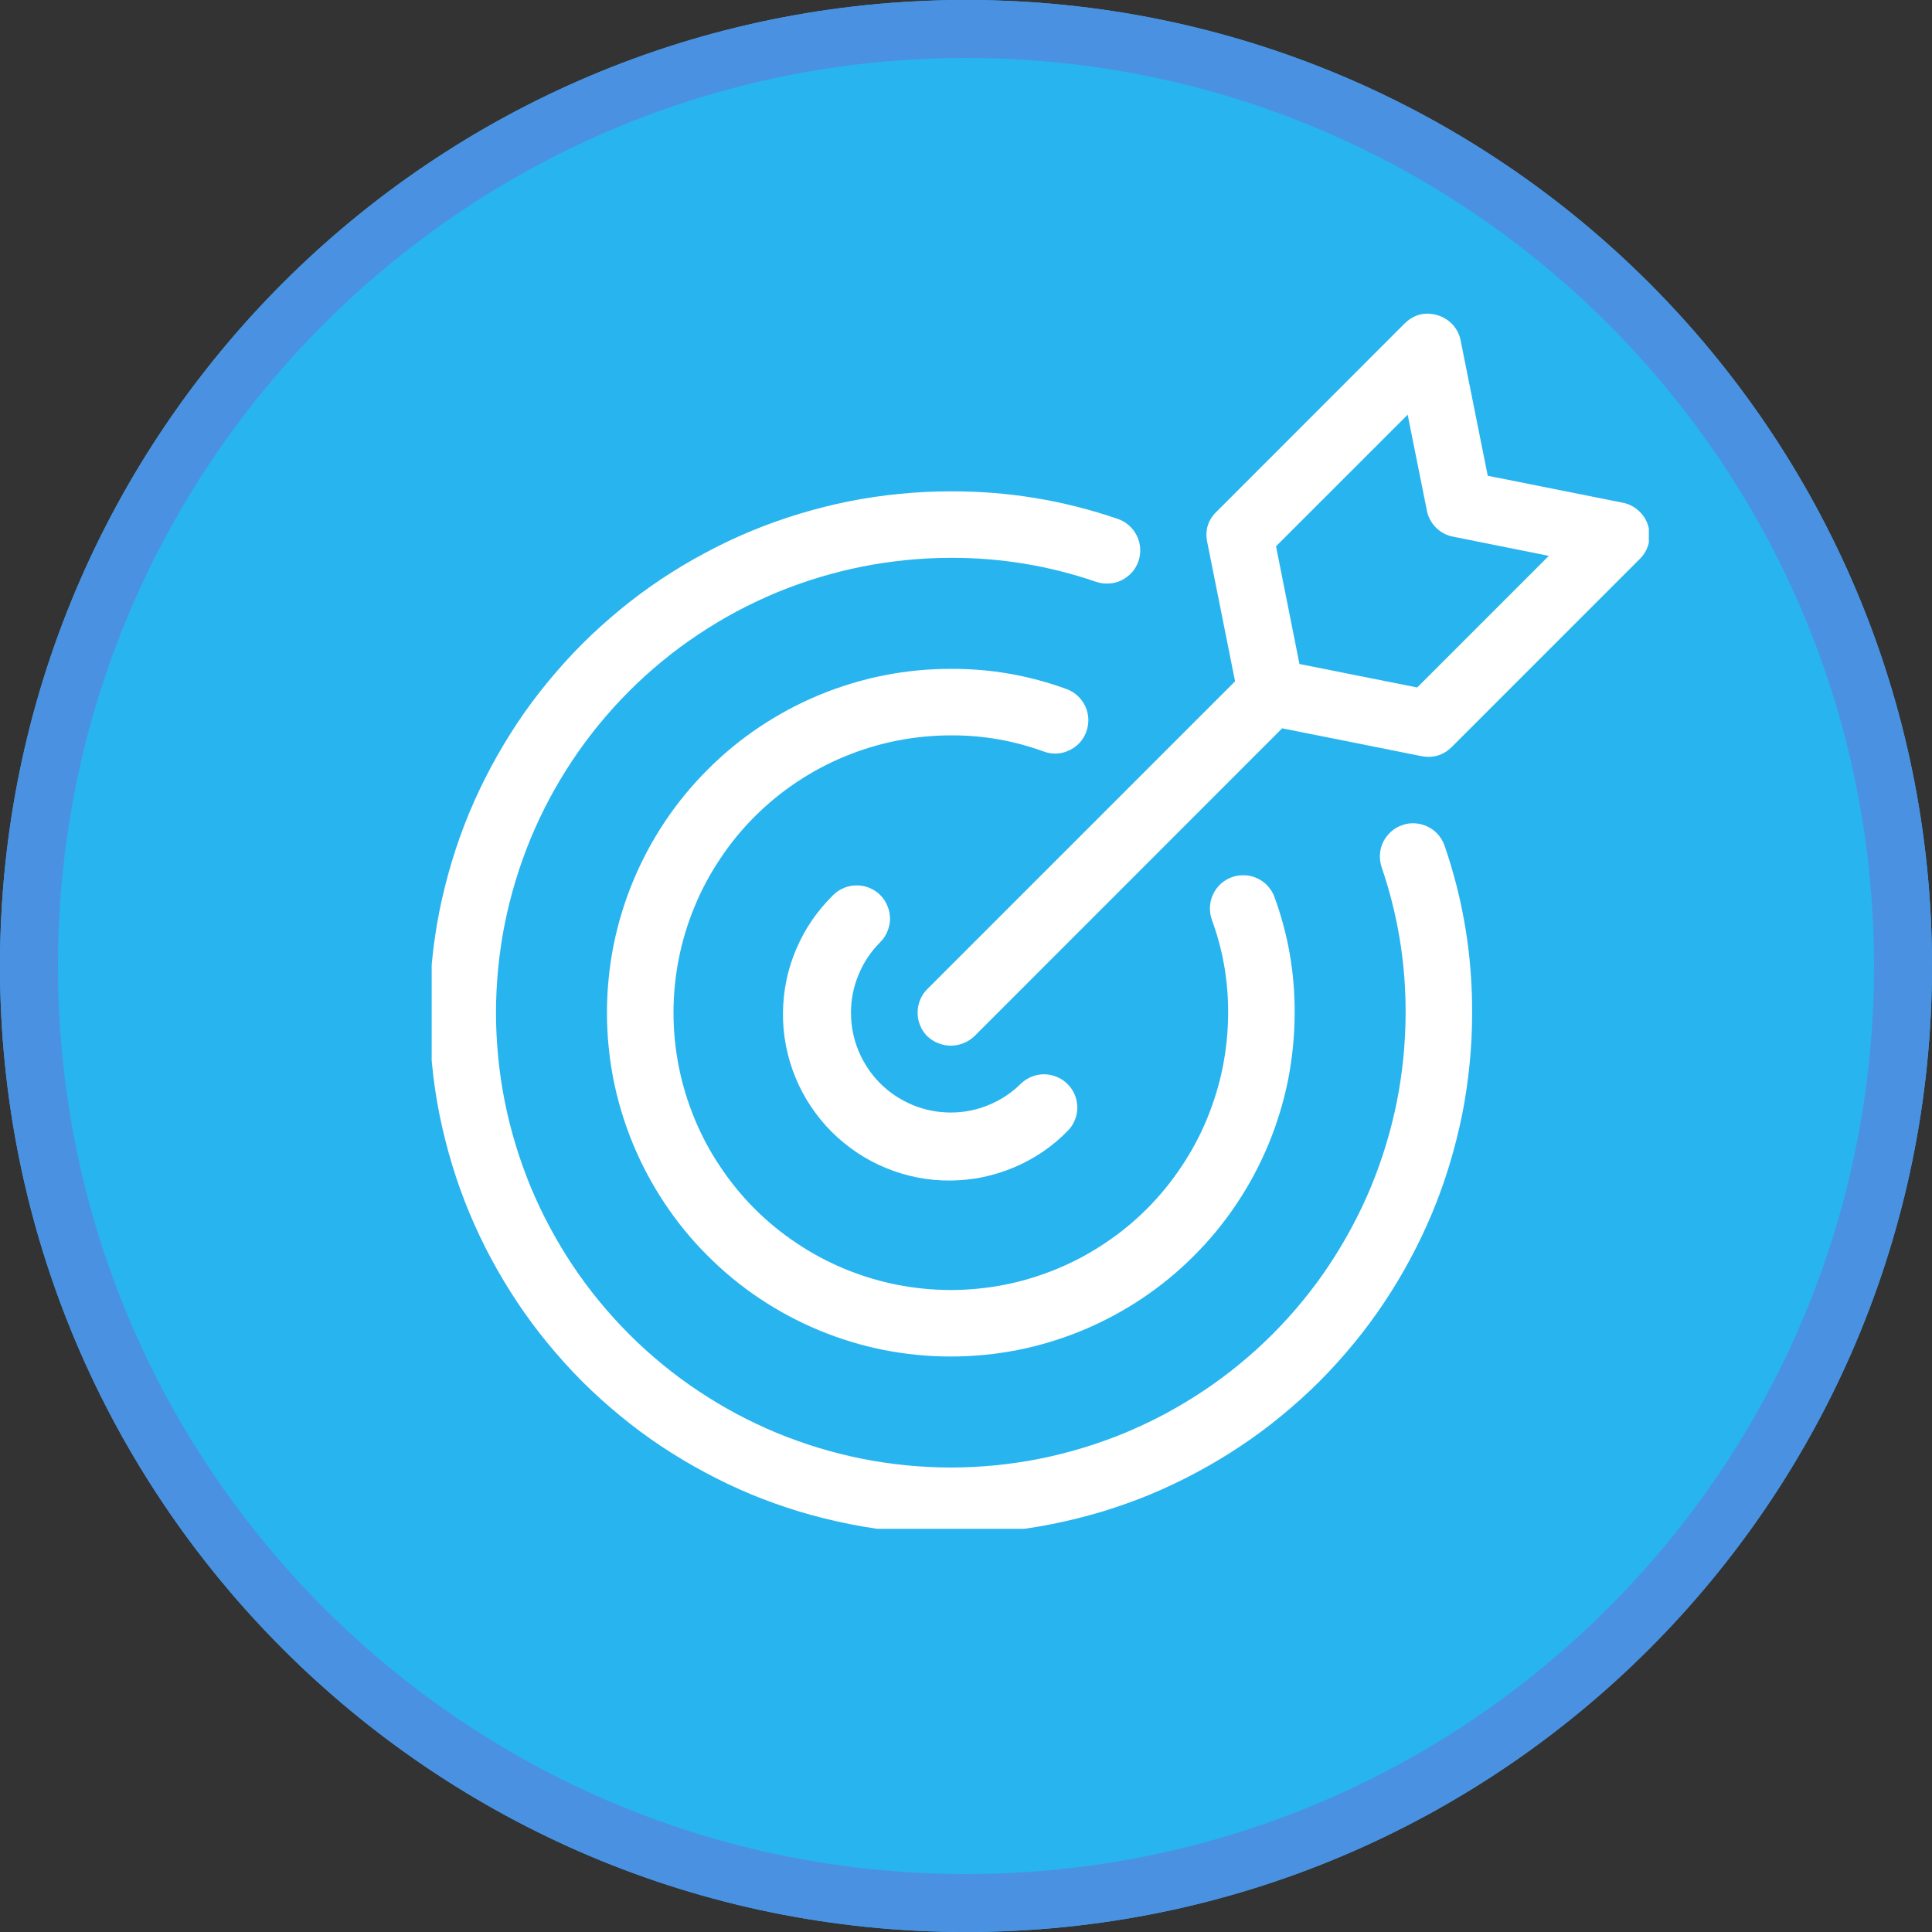
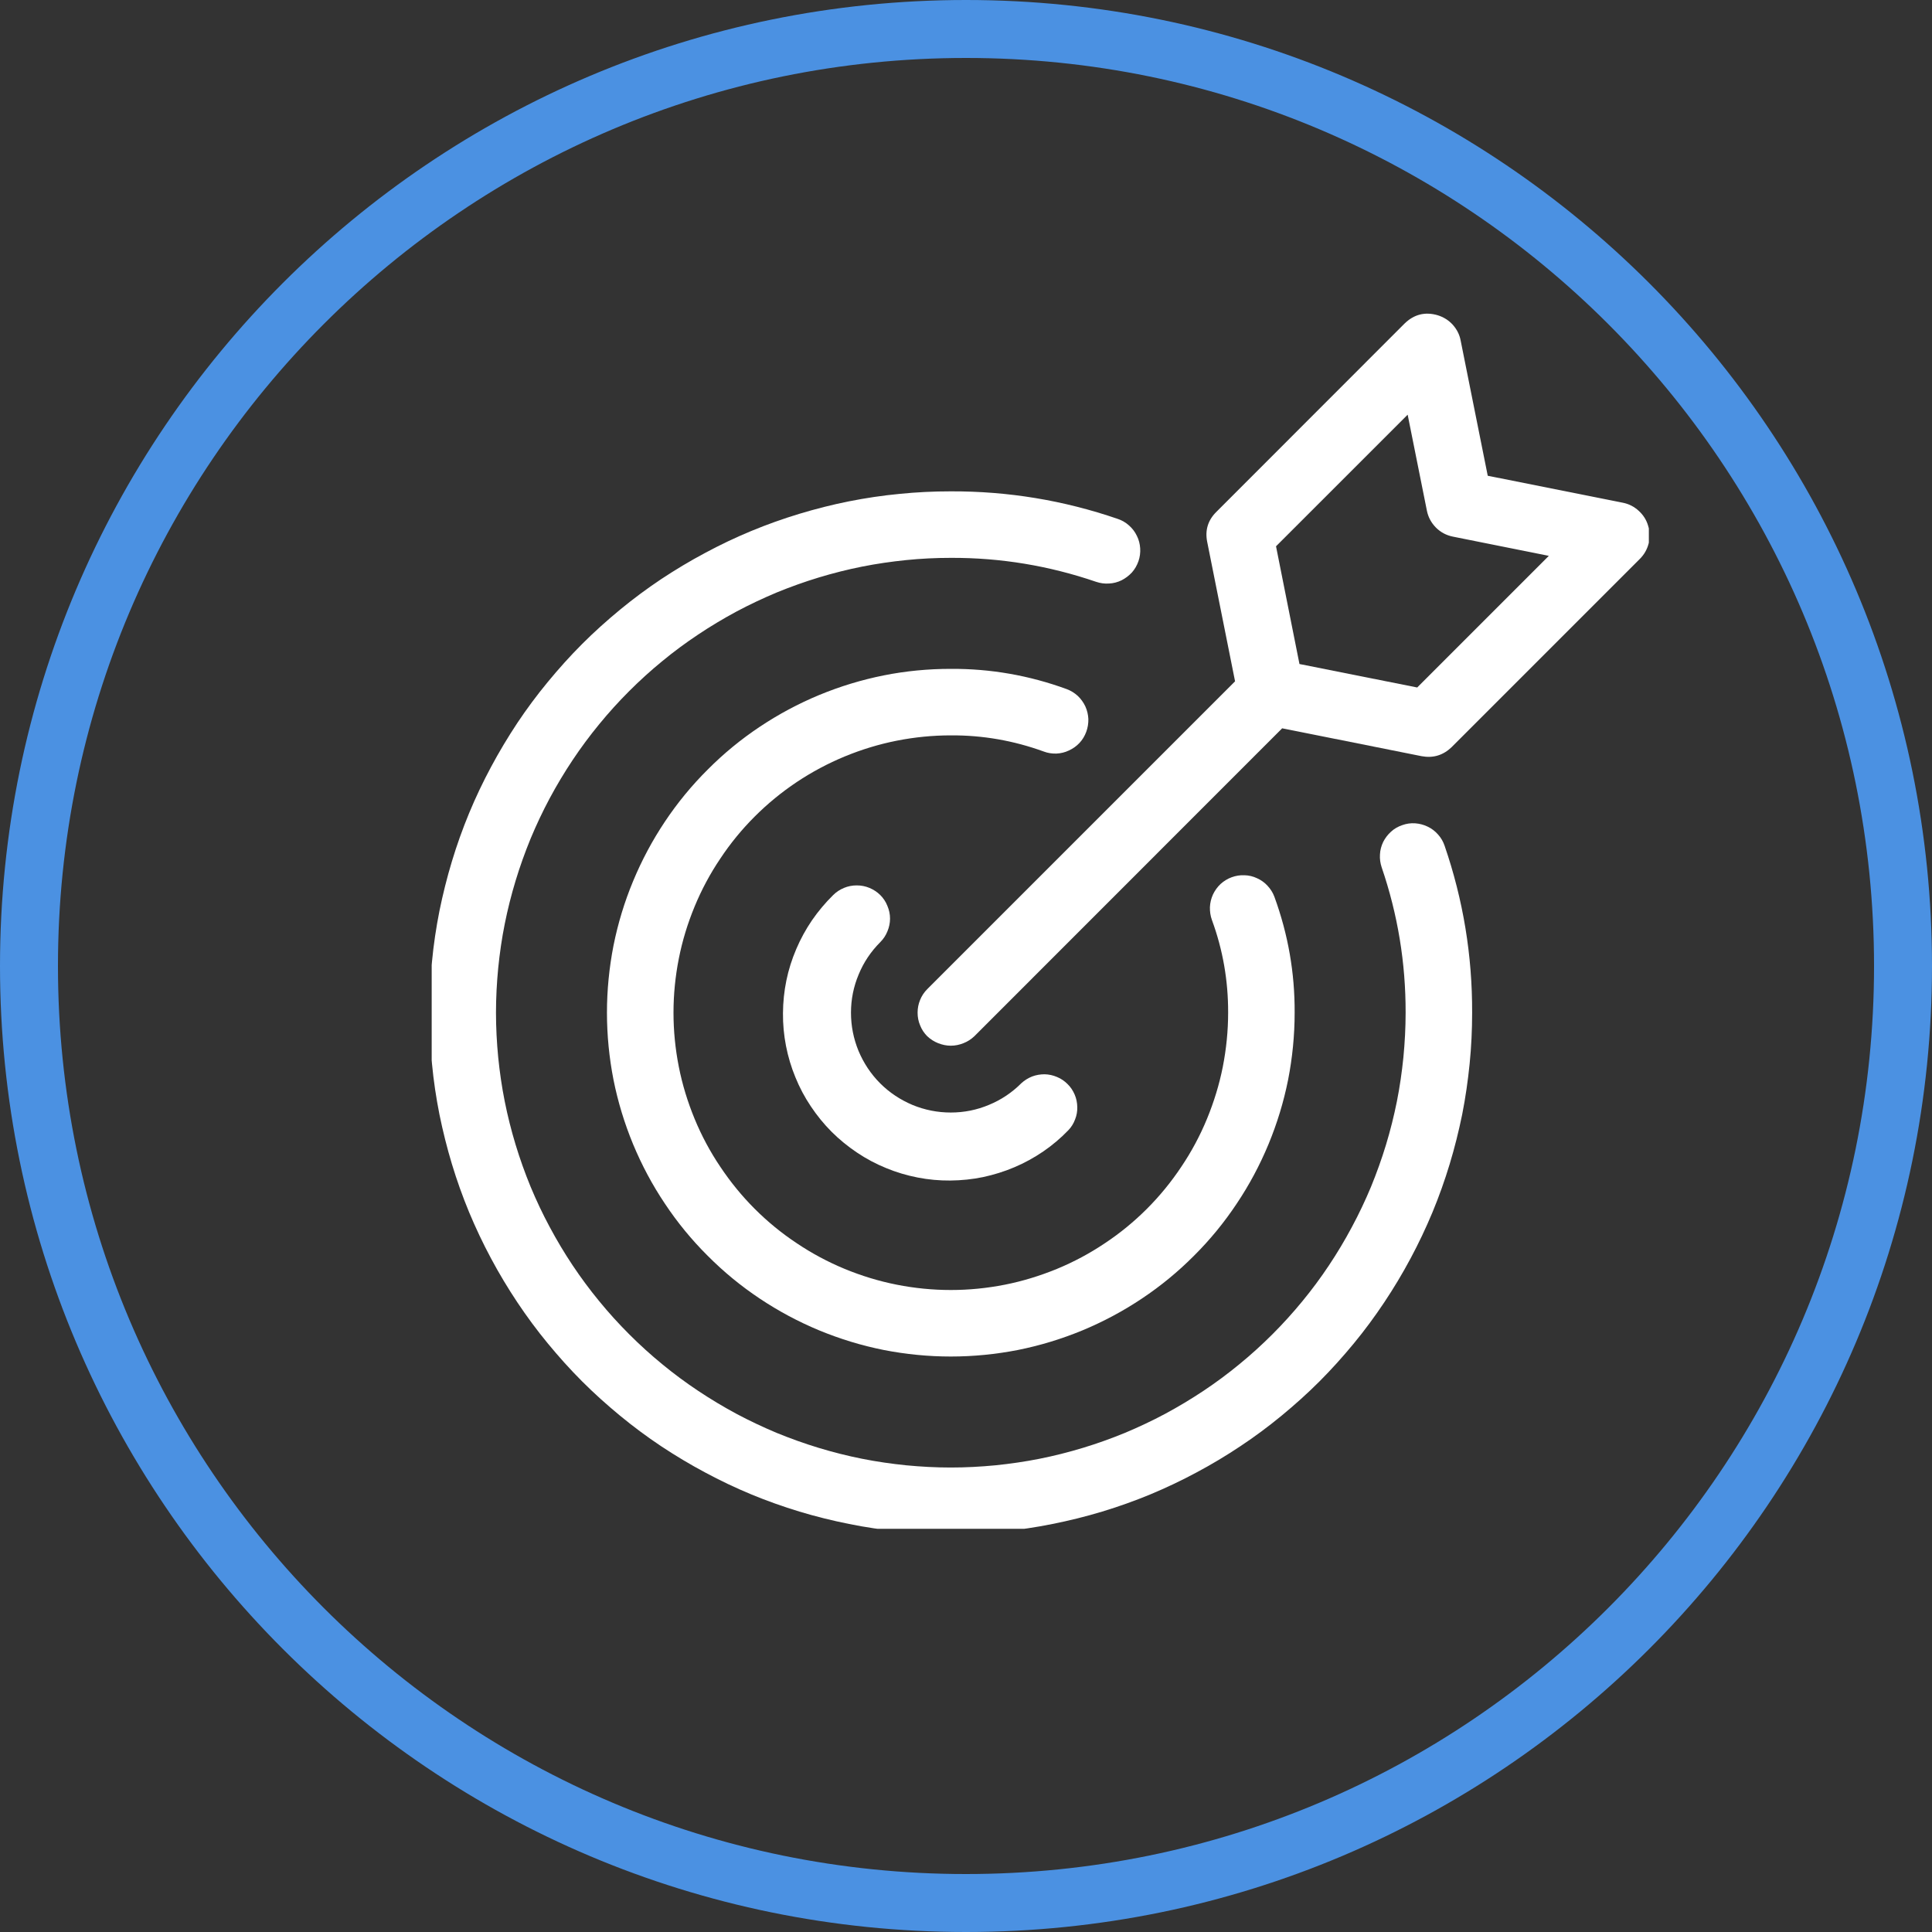
<svg xmlns="http://www.w3.org/2000/svg" width="100" zoomAndPan="magnify" viewBox="0 0 75 75" height="100" preserveAspectRatio="xMidYMid meet" version="1.0">
  <rect x="0" y="0" width="75" height="75" fill="#333333" stroke="none" />
  <defs>
    <clipPath id="8624af55ca">
      <path d="M 37.5 0 C 16.789 0 0 16.789 0 37.5 C 0 58.211 16.789 75 37.5 75 C 58.211 75 75 58.211 75 37.5 C 75 16.789 58.211 0 37.5 0 Z M 37.5 0 " clip-rule="nonzero" />
    </clipPath>
    <clipPath id="0bba3e503e">
      <path d="M 0 0 L 75 0 L 75 75 L 0 75 Z M 0 0 " clip-rule="nonzero" />
    </clipPath>
    <clipPath id="7dbb001e8f">
-       <path d="M 37.5 0 C 16.789 0 0 16.789 0 37.5 C 0 58.211 16.789 75 37.5 75 C 58.211 75 75 58.211 75 37.5 C 75 16.789 58.211 0 37.5 0 Z M 37.5 0 " clip-rule="nonzero" />
-     </clipPath>
+       </clipPath>
    <clipPath id="5b61e282e0">
      <rect x="0" width="75" y="0" height="75" />
    </clipPath>
    <clipPath id="120f84afa9">
      <path d="M 35 12.098 L 64.008 12.098 L 64.008 41 L 35 41 Z M 35 12.098 " clip-rule="nonzero" />
    </clipPath>
    <clipPath id="b1b4e387c4">
      <path d="M 16.758 19 L 58 19 L 58 59.348 L 16.758 59.348 Z M 16.758 19 " clip-rule="nonzero" />
    </clipPath>
  </defs>
  <g clip-path="url(#8624af55ca)">
    <g transform="matrix(1, 0, 0, 1, 0, -0)">
      <g clip-path="url(#5b61e282e0)">
        <g clip-path="url(#0bba3e503e)">
          <g clip-path="url(#7dbb001e8f)">
            <rect x="-16.5" width="108" fill="#28b4ef" height="108" y="-16.5" fill-opacity="1" />
          </g>
        </g>
      </g>
    </g>
    <path stroke-linecap="butt" transform="matrix(0.75, 0, 0, 0.75, 0, -0)" fill="none" stroke-linejoin="miter" d="M 50 0 C 22.385 0 -0 22.385 -0 50 C -0 77.615 22.385 100 50 100 C 77.615 100 100 77.615 100 50 C 100 22.385 77.615 0 50 0 Z M 50 0 " stroke="#4b91e2" stroke-width="6" stroke-opacity="1" stroke-miterlimit="4" />
  </g>
  <path fill="#ffffff" d="M 34.172 34.746 C 34.051 34.625 33.91 34.535 33.754 34.469 C 33.594 34.402 33.43 34.371 33.258 34.371 C 33.086 34.371 32.922 34.402 32.762 34.469 C 32.605 34.535 32.465 34.625 32.344 34.746 C 32.039 35.047 31.766 35.371 31.523 35.723 C 31.281 36.078 31.078 36.449 30.91 36.844 C 30.742 37.238 30.613 37.641 30.527 38.062 C 30.441 38.48 30.398 38.902 30.395 39.332 C 30.391 39.758 30.43 40.18 30.512 40.602 C 30.594 41.02 30.715 41.43 30.879 41.824 C 31.039 42.219 31.238 42.594 31.477 42.949 C 31.715 43.305 31.984 43.637 32.285 43.938 C 32.586 44.238 32.918 44.508 33.273 44.746 C 33.629 44.984 34.004 45.184 34.398 45.344 C 34.793 45.508 35.203 45.629 35.621 45.711 C 36.043 45.793 36.465 45.832 36.891 45.828 C 37.32 45.824 37.742 45.781 38.16 45.695 C 38.578 45.605 38.984 45.48 39.379 45.312 C 39.773 45.145 40.145 44.941 40.5 44.699 C 40.852 44.457 41.176 44.184 41.473 43.875 C 41.59 43.754 41.676 43.613 41.734 43.457 C 41.797 43.301 41.824 43.141 41.82 42.973 C 41.816 42.805 41.785 42.645 41.719 42.492 C 41.652 42.336 41.562 42.199 41.441 42.082 C 41.324 41.965 41.188 41.871 41.035 41.809 C 40.879 41.742 40.719 41.707 40.551 41.703 C 40.387 41.703 40.223 41.73 40.066 41.789 C 39.91 41.852 39.77 41.938 39.648 42.051 C 39.285 42.414 38.867 42.695 38.391 42.891 C 37.918 43.09 37.422 43.188 36.91 43.188 C 36.395 43.188 35.902 43.09 35.426 42.895 C 34.953 42.695 34.531 42.418 34.168 42.055 C 33.805 41.691 33.527 41.27 33.328 40.797 C 33.133 40.32 33.035 39.828 33.035 39.312 C 33.035 38.801 33.133 38.305 33.332 37.832 C 33.527 37.355 33.809 36.938 34.172 36.574 C 34.293 36.453 34.387 36.312 34.449 36.156 C 34.516 35.996 34.551 35.832 34.551 35.66 C 34.551 35.488 34.516 35.324 34.449 35.168 C 34.387 35.008 34.293 34.867 34.172 34.746 Z M 34.172 34.746 " fill-opacity="1" fill-rule="nonzero" />
  <path fill="#ffffff" d="M 40.512 29.172 C 40.672 29.234 40.836 29.258 41.008 29.254 C 41.18 29.246 41.344 29.207 41.496 29.133 C 41.652 29.062 41.789 28.965 41.906 28.84 C 42.023 28.715 42.109 28.57 42.168 28.41 C 42.227 28.25 42.254 28.082 42.25 27.91 C 42.242 27.742 42.203 27.578 42.133 27.422 C 42.059 27.266 41.961 27.129 41.836 27.012 C 41.711 26.898 41.566 26.809 41.406 26.75 C 39.953 26.219 38.457 25.957 36.91 25.965 C 36.035 25.965 35.164 26.047 34.305 26.219 C 33.445 26.391 32.613 26.645 31.801 26.98 C 30.992 27.316 30.223 27.727 29.492 28.215 C 28.766 28.699 28.09 29.254 27.473 29.875 C 26.852 30.492 26.297 31.168 25.812 31.895 C 25.324 32.625 24.914 33.395 24.578 34.203 C 24.242 35.012 23.988 35.848 23.816 36.707 C 23.648 37.566 23.562 38.438 23.562 39.312 C 23.562 40.188 23.648 41.059 23.816 41.918 C 23.988 42.777 24.242 43.609 24.578 44.422 C 24.914 45.23 25.324 46 25.812 46.727 C 26.297 47.457 26.852 48.133 27.473 48.75 C 28.09 49.371 28.766 49.926 29.492 50.41 C 30.223 50.898 30.992 51.309 31.801 51.645 C 32.613 51.98 33.445 52.234 34.305 52.406 C 35.164 52.574 36.035 52.66 36.91 52.66 C 37.785 52.66 38.656 52.574 39.516 52.406 C 40.375 52.234 41.207 51.98 42.02 51.645 C 42.828 51.309 43.598 50.898 44.328 50.41 C 45.055 49.926 45.73 49.371 46.348 48.75 C 46.969 48.133 47.523 47.457 48.008 46.727 C 48.496 46 48.906 45.23 49.242 44.422 C 49.578 43.609 49.832 42.777 50.004 41.918 C 50.172 41.059 50.258 40.188 50.258 39.312 C 50.266 37.766 50.004 36.27 49.473 34.816 C 49.414 34.656 49.324 34.512 49.207 34.387 C 49.094 34.262 48.957 34.164 48.801 34.094 C 48.645 34.02 48.48 33.98 48.309 33.977 C 48.141 33.969 47.973 33.996 47.812 34.055 C 47.652 34.113 47.508 34.203 47.383 34.316 C 47.258 34.434 47.16 34.57 47.086 34.727 C 47.016 34.883 46.977 35.043 46.969 35.215 C 46.965 35.387 46.988 35.551 47.047 35.715 C 47.473 36.875 47.68 38.074 47.676 39.312 C 47.676 40.02 47.605 40.719 47.469 41.414 C 47.332 42.105 47.125 42.777 46.855 43.434 C 46.586 44.086 46.254 44.707 45.859 45.293 C 45.469 45.879 45.023 46.426 44.523 46.926 C 44.023 47.426 43.48 47.871 42.891 48.262 C 42.305 48.656 41.684 48.988 41.031 49.258 C 40.375 49.527 39.703 49.734 39.012 49.871 C 38.316 50.008 37.617 50.078 36.91 50.078 C 36.203 50.078 35.504 50.008 34.809 49.871 C 34.117 49.734 33.441 49.527 32.789 49.258 C 32.137 48.988 31.516 48.656 30.93 48.262 C 30.34 47.871 29.797 47.426 29.297 46.926 C 28.797 46.426 28.352 45.879 27.961 45.293 C 27.566 44.707 27.234 44.086 26.965 43.434 C 26.695 42.777 26.488 42.105 26.352 41.414 C 26.215 40.719 26.145 40.02 26.145 39.312 C 26.145 38.605 26.215 37.906 26.352 37.211 C 26.488 36.52 26.695 35.844 26.965 35.191 C 27.234 34.539 27.566 33.918 27.961 33.332 C 28.352 32.742 28.797 32.199 29.297 31.699 C 29.797 31.199 30.34 30.754 30.93 30.359 C 31.516 29.969 32.137 29.637 32.789 29.367 C 33.441 29.098 34.117 28.891 34.809 28.754 C 35.504 28.617 36.203 28.547 36.91 28.547 C 38.148 28.539 39.348 28.75 40.512 29.172 Z M 40.512 29.172 " fill-opacity="1" fill-rule="nonzero" />
  <g clip-path="url(#120f84afa9)">
    <path fill="#ffffff" d="M 35.996 40.227 C 36.121 40.344 36.262 40.434 36.418 40.496 C 36.578 40.559 36.742 40.594 36.91 40.594 C 37.082 40.594 37.246 40.559 37.402 40.496 C 37.562 40.434 37.699 40.344 37.824 40.227 L 49.773 28.273 L 55.188 29.355 C 55.637 29.438 56.023 29.32 56.352 29.004 L 63.66 21.695 C 63.828 21.527 63.941 21.328 64 21.098 C 64.059 20.867 64.051 20.637 63.98 20.41 C 63.914 20.18 63.789 19.988 63.613 19.828 C 63.438 19.668 63.234 19.562 63 19.516 L 57.754 18.469 L 56.703 13.223 C 56.66 12.988 56.555 12.785 56.395 12.605 C 56.234 12.43 56.039 12.309 55.812 12.238 C 55.32 12.094 54.891 12.203 54.523 12.562 L 47.219 19.871 C 46.891 20.195 46.773 20.586 46.863 21.035 L 47.945 26.449 L 35.996 38.398 C 35.875 38.52 35.781 38.66 35.719 38.816 C 35.652 38.977 35.621 39.141 35.621 39.312 C 35.621 39.484 35.652 39.648 35.719 39.805 C 35.781 39.965 35.875 40.105 35.996 40.227 Z M 54.645 16.098 L 55.391 19.82 C 55.441 20.074 55.559 20.293 55.742 20.48 C 55.926 20.664 56.148 20.781 56.402 20.832 L 60.125 21.578 L 55.016 26.688 L 50.445 25.777 L 49.535 21.207 Z M 54.645 16.098 " fill-opacity="1" fill-rule="nonzero" />
  </g>
  <g clip-path="url(#b1b4e387c4)">
    <path fill="#ffffff" d="M 43.395 20.145 C 41.293 19.422 39.133 19.066 36.91 19.074 C 36.246 19.074 35.586 19.105 34.926 19.172 C 34.266 19.234 33.613 19.332 32.961 19.461 C 32.312 19.59 31.668 19.754 31.035 19.945 C 30.402 20.137 29.777 20.359 29.164 20.613 C 28.551 20.867 27.953 21.152 27.371 21.465 C 26.785 21.777 26.219 22.117 25.664 22.484 C 25.113 22.852 24.582 23.246 24.07 23.668 C 23.559 24.09 23.066 24.531 22.598 25 C 22.129 25.469 21.688 25.961 21.266 26.473 C 20.844 26.984 20.449 27.516 20.082 28.066 C 19.715 28.621 19.375 29.188 19.062 29.773 C 18.75 30.355 18.465 30.953 18.211 31.566 C 17.957 32.18 17.734 32.805 17.543 33.438 C 17.352 34.07 17.191 34.715 17.059 35.363 C 16.93 36.016 16.832 36.668 16.77 37.328 C 16.703 37.988 16.672 38.648 16.672 39.312 C 16.672 39.977 16.703 40.637 16.77 41.297 C 16.832 41.957 16.93 42.609 17.059 43.262 C 17.191 43.91 17.352 44.555 17.543 45.188 C 17.734 45.82 17.957 46.445 18.211 47.059 C 18.465 47.668 18.75 48.27 19.062 48.852 C 19.375 49.438 19.715 50.004 20.082 50.555 C 20.449 51.105 20.844 51.641 21.266 52.152 C 21.688 52.664 22.129 53.156 22.598 53.625 C 23.066 54.094 23.559 54.535 24.07 54.957 C 24.582 55.379 25.113 55.773 25.664 56.141 C 26.219 56.508 26.785 56.848 27.371 57.16 C 27.953 57.473 28.551 57.758 29.164 58.012 C 29.777 58.266 30.402 58.488 31.035 58.68 C 31.668 58.871 32.312 59.031 32.961 59.16 C 33.613 59.293 34.266 59.387 34.926 59.453 C 35.586 59.52 36.246 59.551 36.91 59.551 C 37.574 59.551 38.234 59.52 38.895 59.453 C 39.555 59.387 40.207 59.293 40.859 59.16 C 41.508 59.031 42.152 58.871 42.785 58.68 C 43.418 58.488 44.043 58.266 44.656 58.012 C 45.266 57.758 45.867 57.473 46.449 57.16 C 47.035 56.848 47.602 56.508 48.152 56.141 C 48.707 55.773 49.238 55.379 49.75 54.957 C 50.262 54.535 50.754 54.094 51.223 53.625 C 51.691 53.156 52.133 52.664 52.555 52.152 C 52.977 51.641 53.371 51.105 53.738 50.555 C 54.105 50.004 54.445 49.438 54.758 48.852 C 55.07 48.27 55.355 47.668 55.609 47.059 C 55.863 46.445 56.086 45.82 56.277 45.188 C 56.469 44.555 56.629 43.91 56.762 43.262 C 56.891 42.609 56.984 41.957 57.051 41.297 C 57.117 40.637 57.148 39.977 57.148 39.312 C 57.156 37.09 56.801 34.93 56.078 32.828 C 56.023 32.668 55.938 32.52 55.824 32.395 C 55.711 32.266 55.578 32.164 55.422 32.09 C 55.27 32.016 55.105 31.973 54.938 31.961 C 54.766 31.949 54.598 31.973 54.438 32.031 C 54.273 32.086 54.129 32.168 54 32.285 C 53.875 32.398 53.773 32.531 53.695 32.684 C 53.621 32.84 53.578 33 53.57 33.172 C 53.559 33.344 53.582 33.508 53.637 33.672 C 54.262 35.5 54.57 37.379 54.566 39.312 C 54.566 39.891 54.535 40.469 54.48 41.043 C 54.422 41.617 54.34 42.188 54.227 42.758 C 54.113 43.324 53.973 43.883 53.805 44.438 C 53.637 44.992 53.441 45.535 53.223 46.07 C 53 46.602 52.754 47.125 52.48 47.633 C 52.207 48.145 51.91 48.641 51.59 49.121 C 51.27 49.602 50.926 50.066 50.559 50.512 C 50.191 50.961 49.805 51.387 49.395 51.797 C 48.984 52.207 48.559 52.594 48.109 52.961 C 47.664 53.328 47.199 53.672 46.719 53.992 C 46.238 54.312 45.742 54.609 45.234 54.883 C 44.723 55.156 44.199 55.402 43.668 55.625 C 43.133 55.844 42.59 56.039 42.035 56.207 C 41.48 56.375 40.922 56.516 40.355 56.629 C 39.789 56.742 39.215 56.824 38.641 56.883 C 38.066 56.938 37.488 56.969 36.91 56.969 C 36.332 56.969 35.754 56.938 35.18 56.883 C 34.605 56.824 34.031 56.742 33.465 56.629 C 32.898 56.516 32.34 56.375 31.785 56.207 C 31.23 56.039 30.688 55.844 30.152 55.625 C 29.621 55.402 29.098 55.156 28.586 54.883 C 28.078 54.609 27.582 54.312 27.102 53.992 C 26.621 53.672 26.156 53.328 25.711 52.961 C 25.262 52.594 24.836 52.207 24.426 51.797 C 24.016 51.387 23.629 50.961 23.262 50.512 C 22.895 50.066 22.551 49.602 22.23 49.121 C 21.91 48.641 21.613 48.145 21.34 47.633 C 21.066 47.125 20.82 46.602 20.598 46.07 C 20.379 45.535 20.184 44.992 20.016 44.438 C 19.848 43.883 19.707 43.324 19.594 42.758 C 19.48 42.188 19.398 41.617 19.34 41.043 C 19.285 40.469 19.254 39.891 19.254 39.312 C 19.254 38.734 19.285 38.156 19.34 37.582 C 19.398 37.008 19.48 36.434 19.594 35.867 C 19.707 35.301 19.848 34.742 20.016 34.188 C 20.184 33.633 20.379 33.09 20.598 32.555 C 20.82 32.023 21.066 31.5 21.34 30.988 C 21.613 30.48 21.91 29.984 22.23 29.504 C 22.551 29.023 22.895 28.559 23.262 28.113 C 23.629 27.664 24.016 27.238 24.426 26.828 C 24.836 26.418 25.262 26.031 25.711 25.664 C 26.156 25.297 26.621 24.953 27.102 24.633 C 27.582 24.312 28.078 24.016 28.586 23.742 C 29.098 23.469 29.621 23.223 30.152 23 C 30.688 22.781 31.23 22.586 31.785 22.418 C 32.34 22.25 32.898 22.109 33.465 21.996 C 34.031 21.883 34.605 21.801 35.18 21.742 C 35.754 21.684 36.332 21.656 36.91 21.656 C 38.844 21.648 40.723 21.961 42.551 22.586 C 42.715 22.641 42.879 22.664 43.051 22.652 C 43.223 22.645 43.383 22.602 43.539 22.527 C 43.691 22.449 43.824 22.348 43.941 22.223 C 44.055 22.094 44.137 21.949 44.195 21.785 C 44.25 21.625 44.273 21.457 44.262 21.285 C 44.25 21.117 44.211 20.953 44.133 20.801 C 44.059 20.645 43.957 20.512 43.828 20.398 C 43.703 20.285 43.555 20.199 43.395 20.145 Z M 43.395 20.145 " fill-opacity="1" fill-rule="nonzero" />
  </g>
</svg>